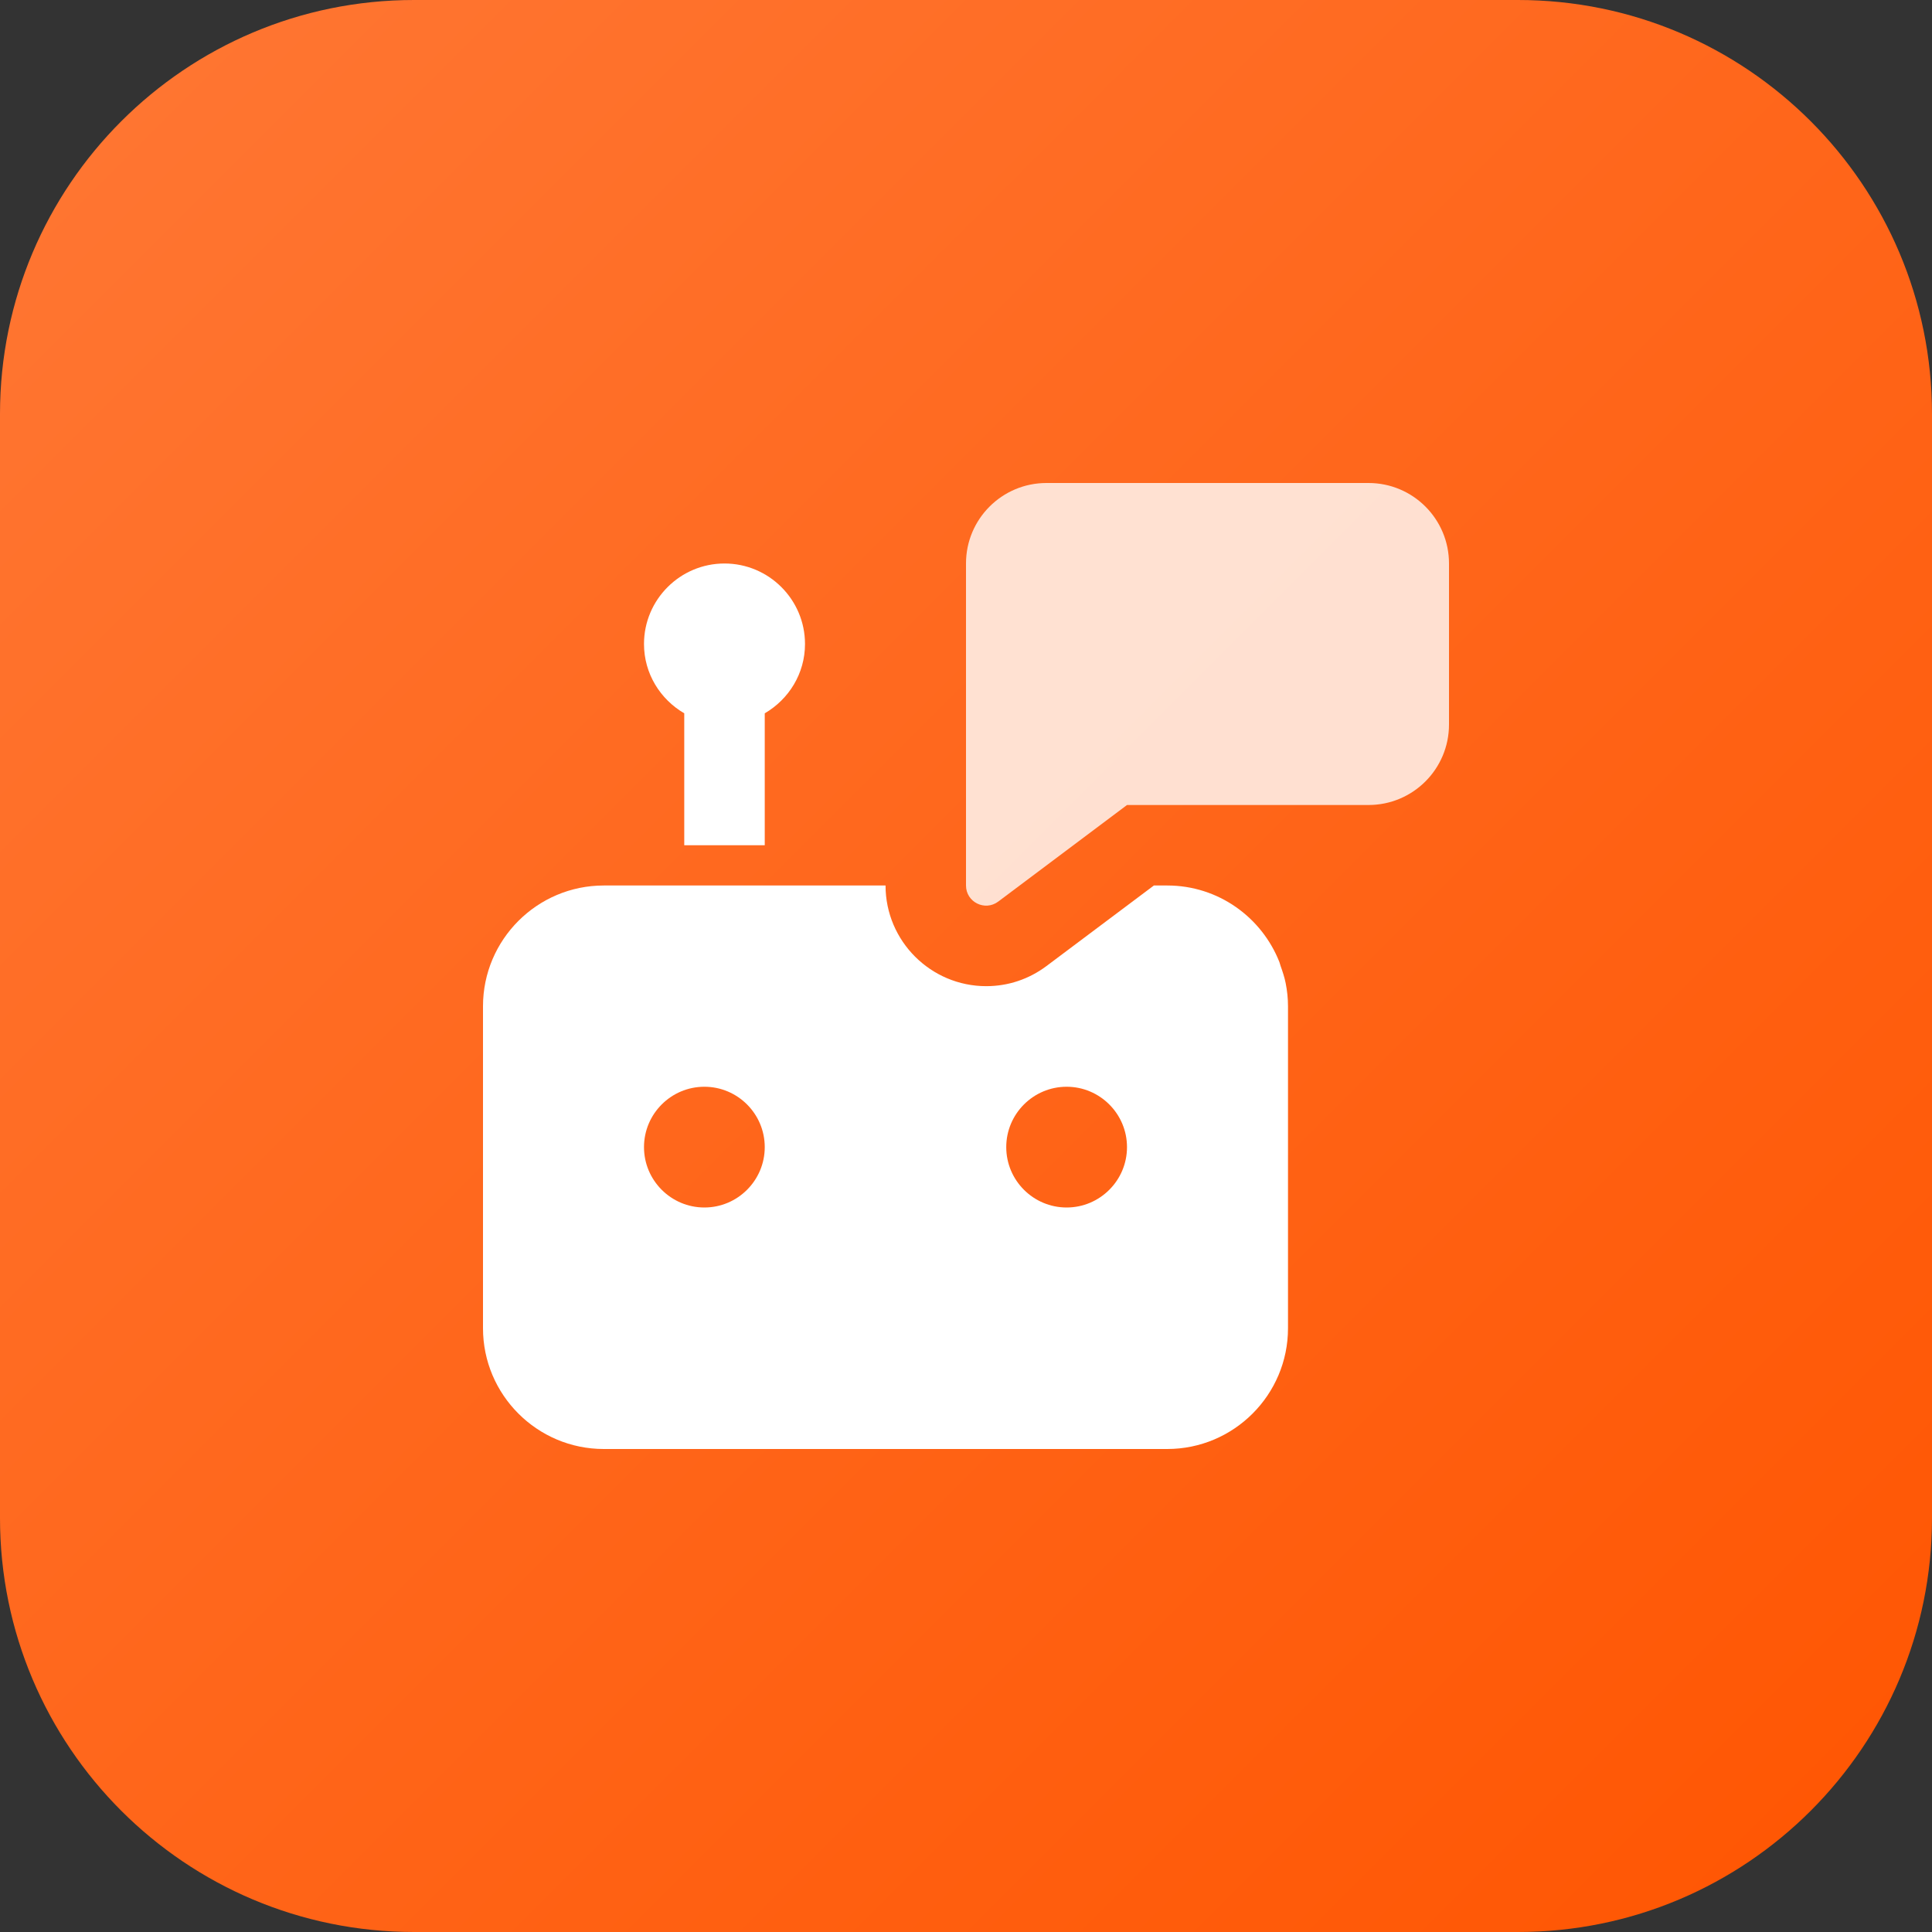
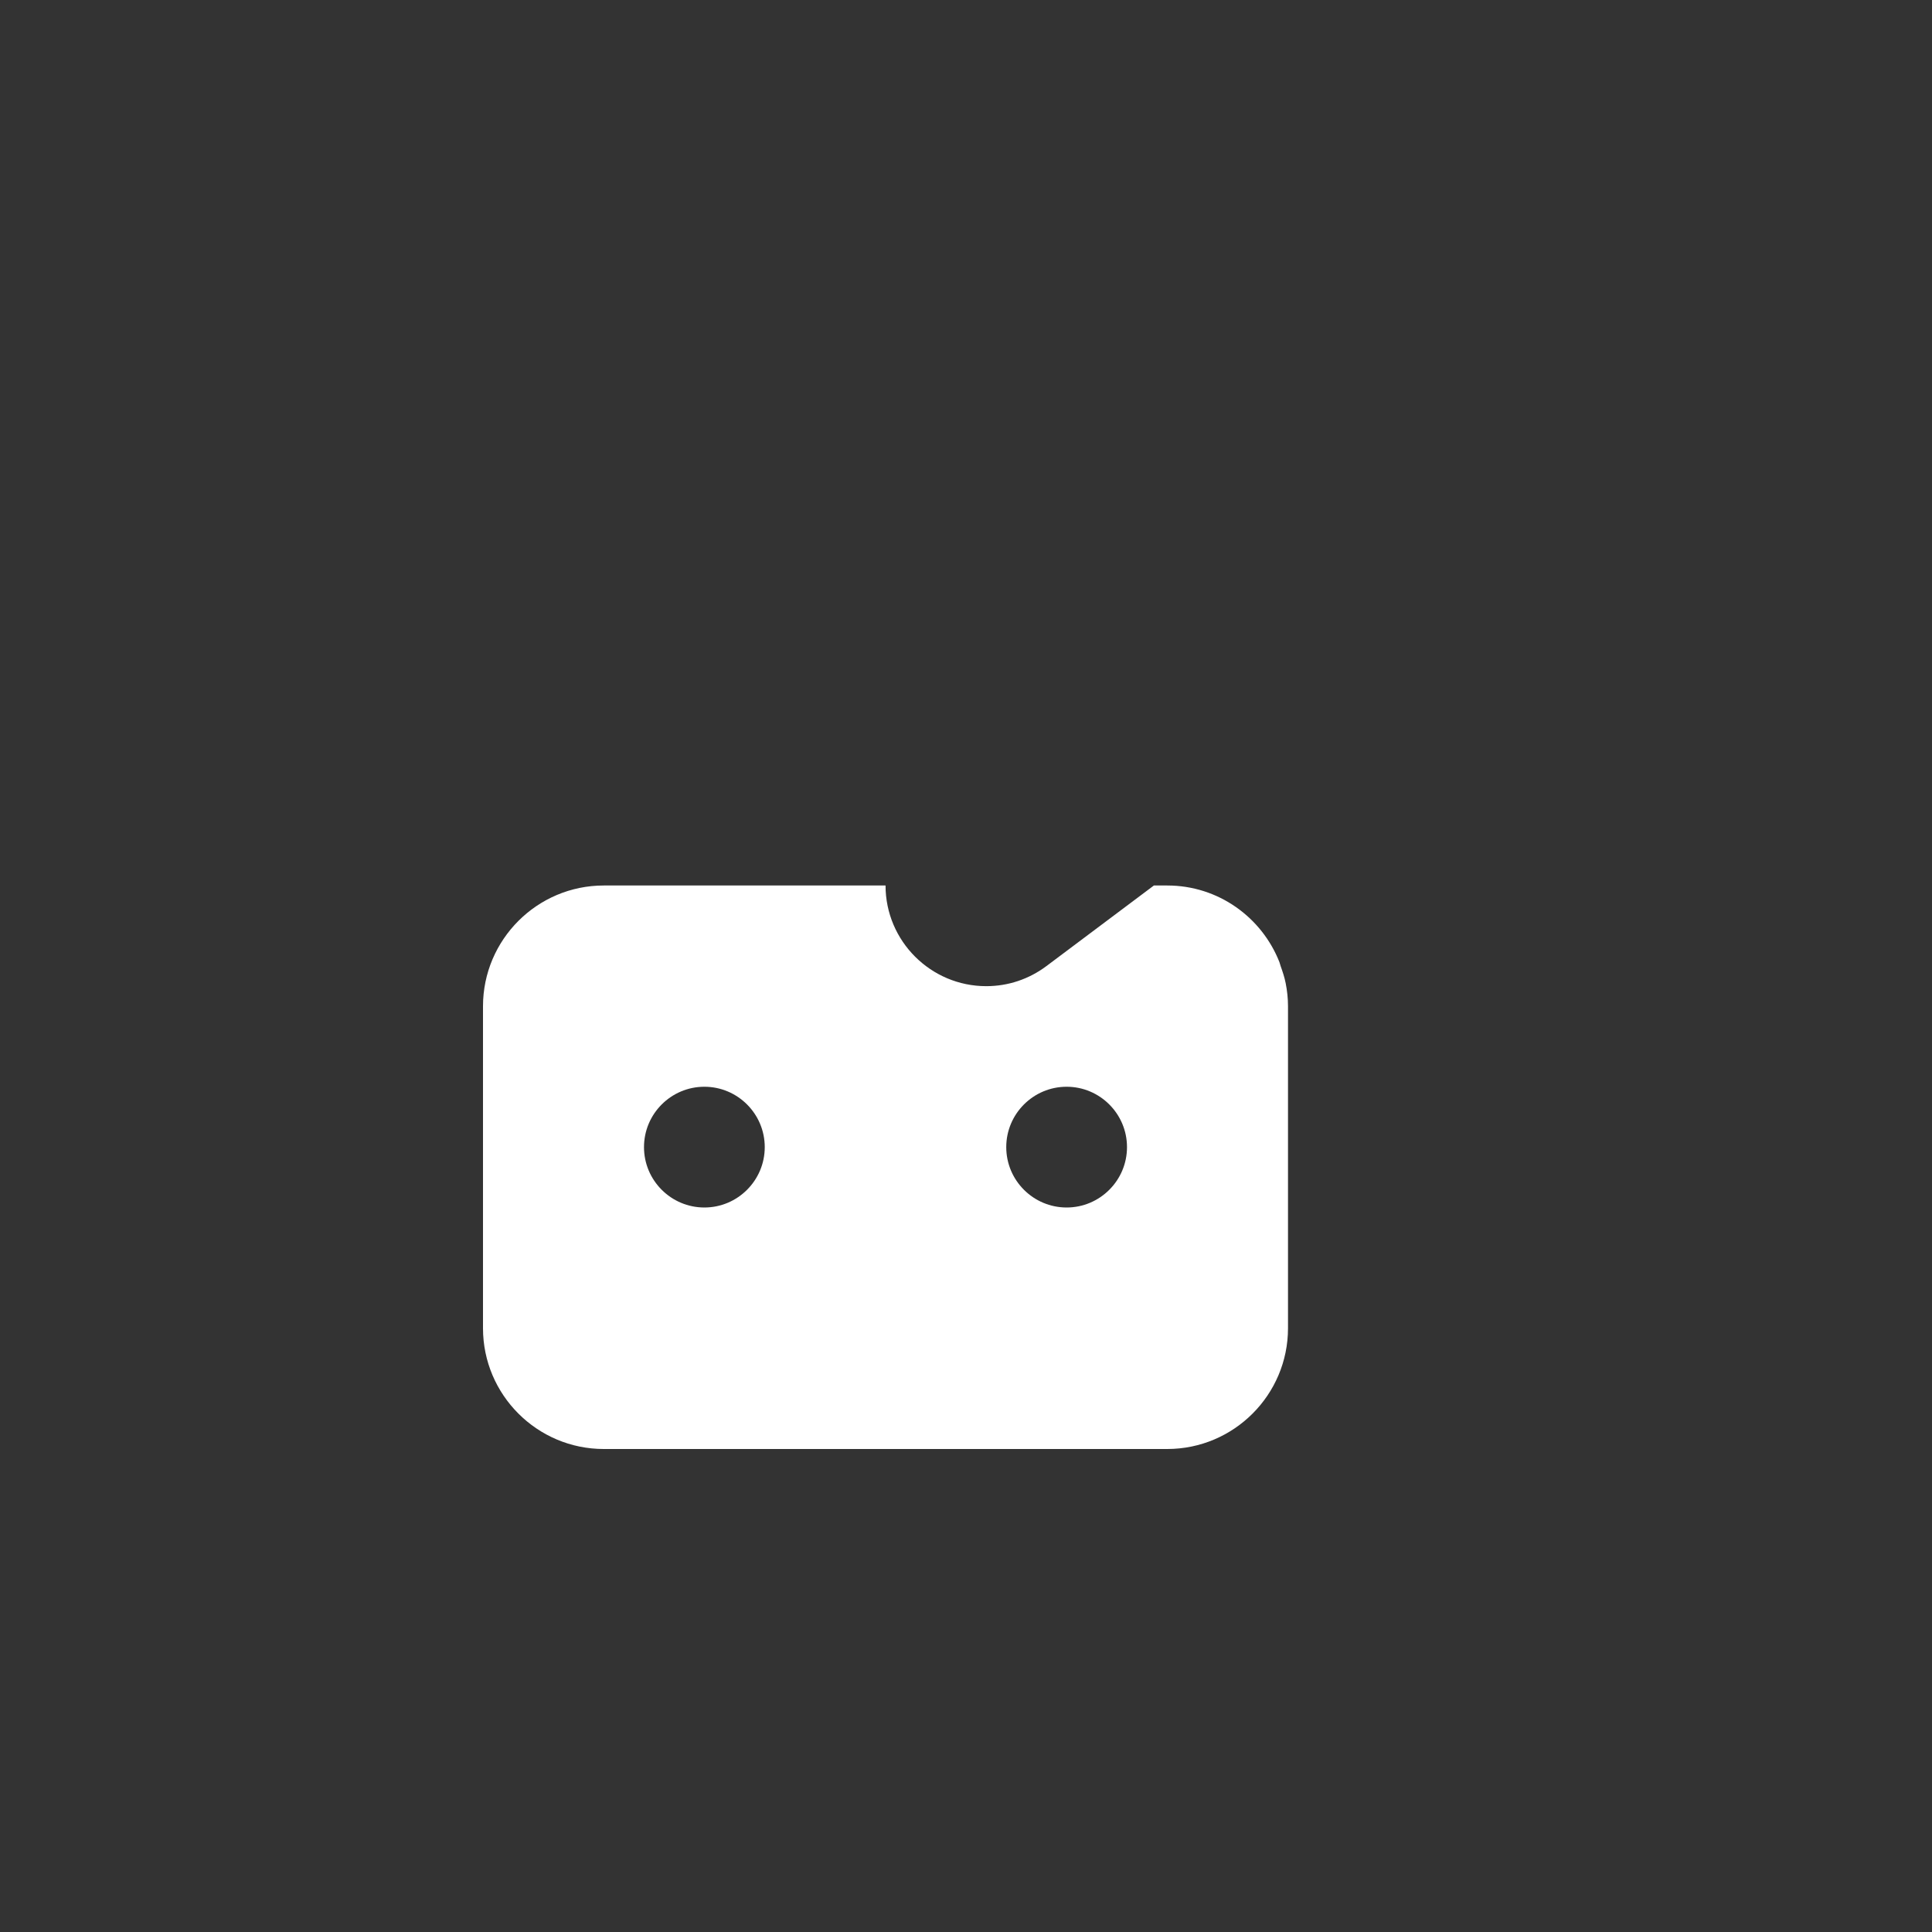
<svg xmlns="http://www.w3.org/2000/svg" width="48" height="48" viewBox="0 0 48 48" fill="none">
  <rect x="0" y="0" width="48" height="48" fill="#333333" stroke="none" />
-   <path d="M0 10.286C0 4.605 4.605 0 10.286 0H37.714C43.395 0 48 4.605 48 10.286V37.714C48 43.395 43.395 48 37.714 48H10.286C4.605 48 0 43.395 0 37.714V10.286Z" fill="url(#paint0_linear_553_9561)" />
  <g clip-path="url(#clip0_553_9561)">
-     <path d="M20 16C20 14.897 19.103 14 18 14C16.897 14 16 14.897 16 16C16 16.737 16.405 17.375 17 17.722V21H19V17.722C19.595 17.375 20 16.737 20 16Z" fill="white" />
    <path d="M31.817 24.002C31.805 23.97 31.799 23.936 31.787 23.904C31.349 22.791 30.269 22 29.001 22H28.668L26.001 24C25.563 24.328 25.046 24.501 24.503 24.501C23.124 24.501 22.001 23.379 22.001 22H15C13.346 22 12 23.346 12 25V33C12 34.654 13.346 36 15 36H29C30.654 36 32 34.654 32 33V25C32 24.803 31.979 24.611 31.942 24.425C31.913 24.278 31.866 24.14 31.817 24.002ZM17.5 30C16.673 30 16 29.327 16 28.5C16 27.673 16.673 27 17.5 27C18.327 27 19 27.673 19 28.5C19 29.327 18.327 30 17.5 30ZM26.5 30C25.673 30 25 29.327 25 28.5C25 27.673 25.673 27 26.5 27C27.327 27 28 27.673 28 28.5C28 29.327 27.327 30 26.5 30Z" fill="white" />
-     <path opacity="0.8" d="M24 22V14C24 12.895 24.895 12 26 12H34C35.105 12 36 12.895 36 14V18C36 19.105 35.105 20 34 20H28L24.8 22.4C24.47 22.647 24 22.412 24 22Z" fill="white" />
  </g>
  <defs>
    <linearGradient id="paint0_linear_553_9561" x1="0" y1="0" x2="48" y2="48" gradientUnits="userSpaceOnUse">
      <stop stop-color="#FF7734" />
      <stop offset="1" stop-color="#FF5501" />
    </linearGradient>
    <clipPath id="clip0_553_9561">
      <rect width="24" height="24" fill="white" transform="translate(12 12)" />
    </clipPath>
  </defs>
</svg>